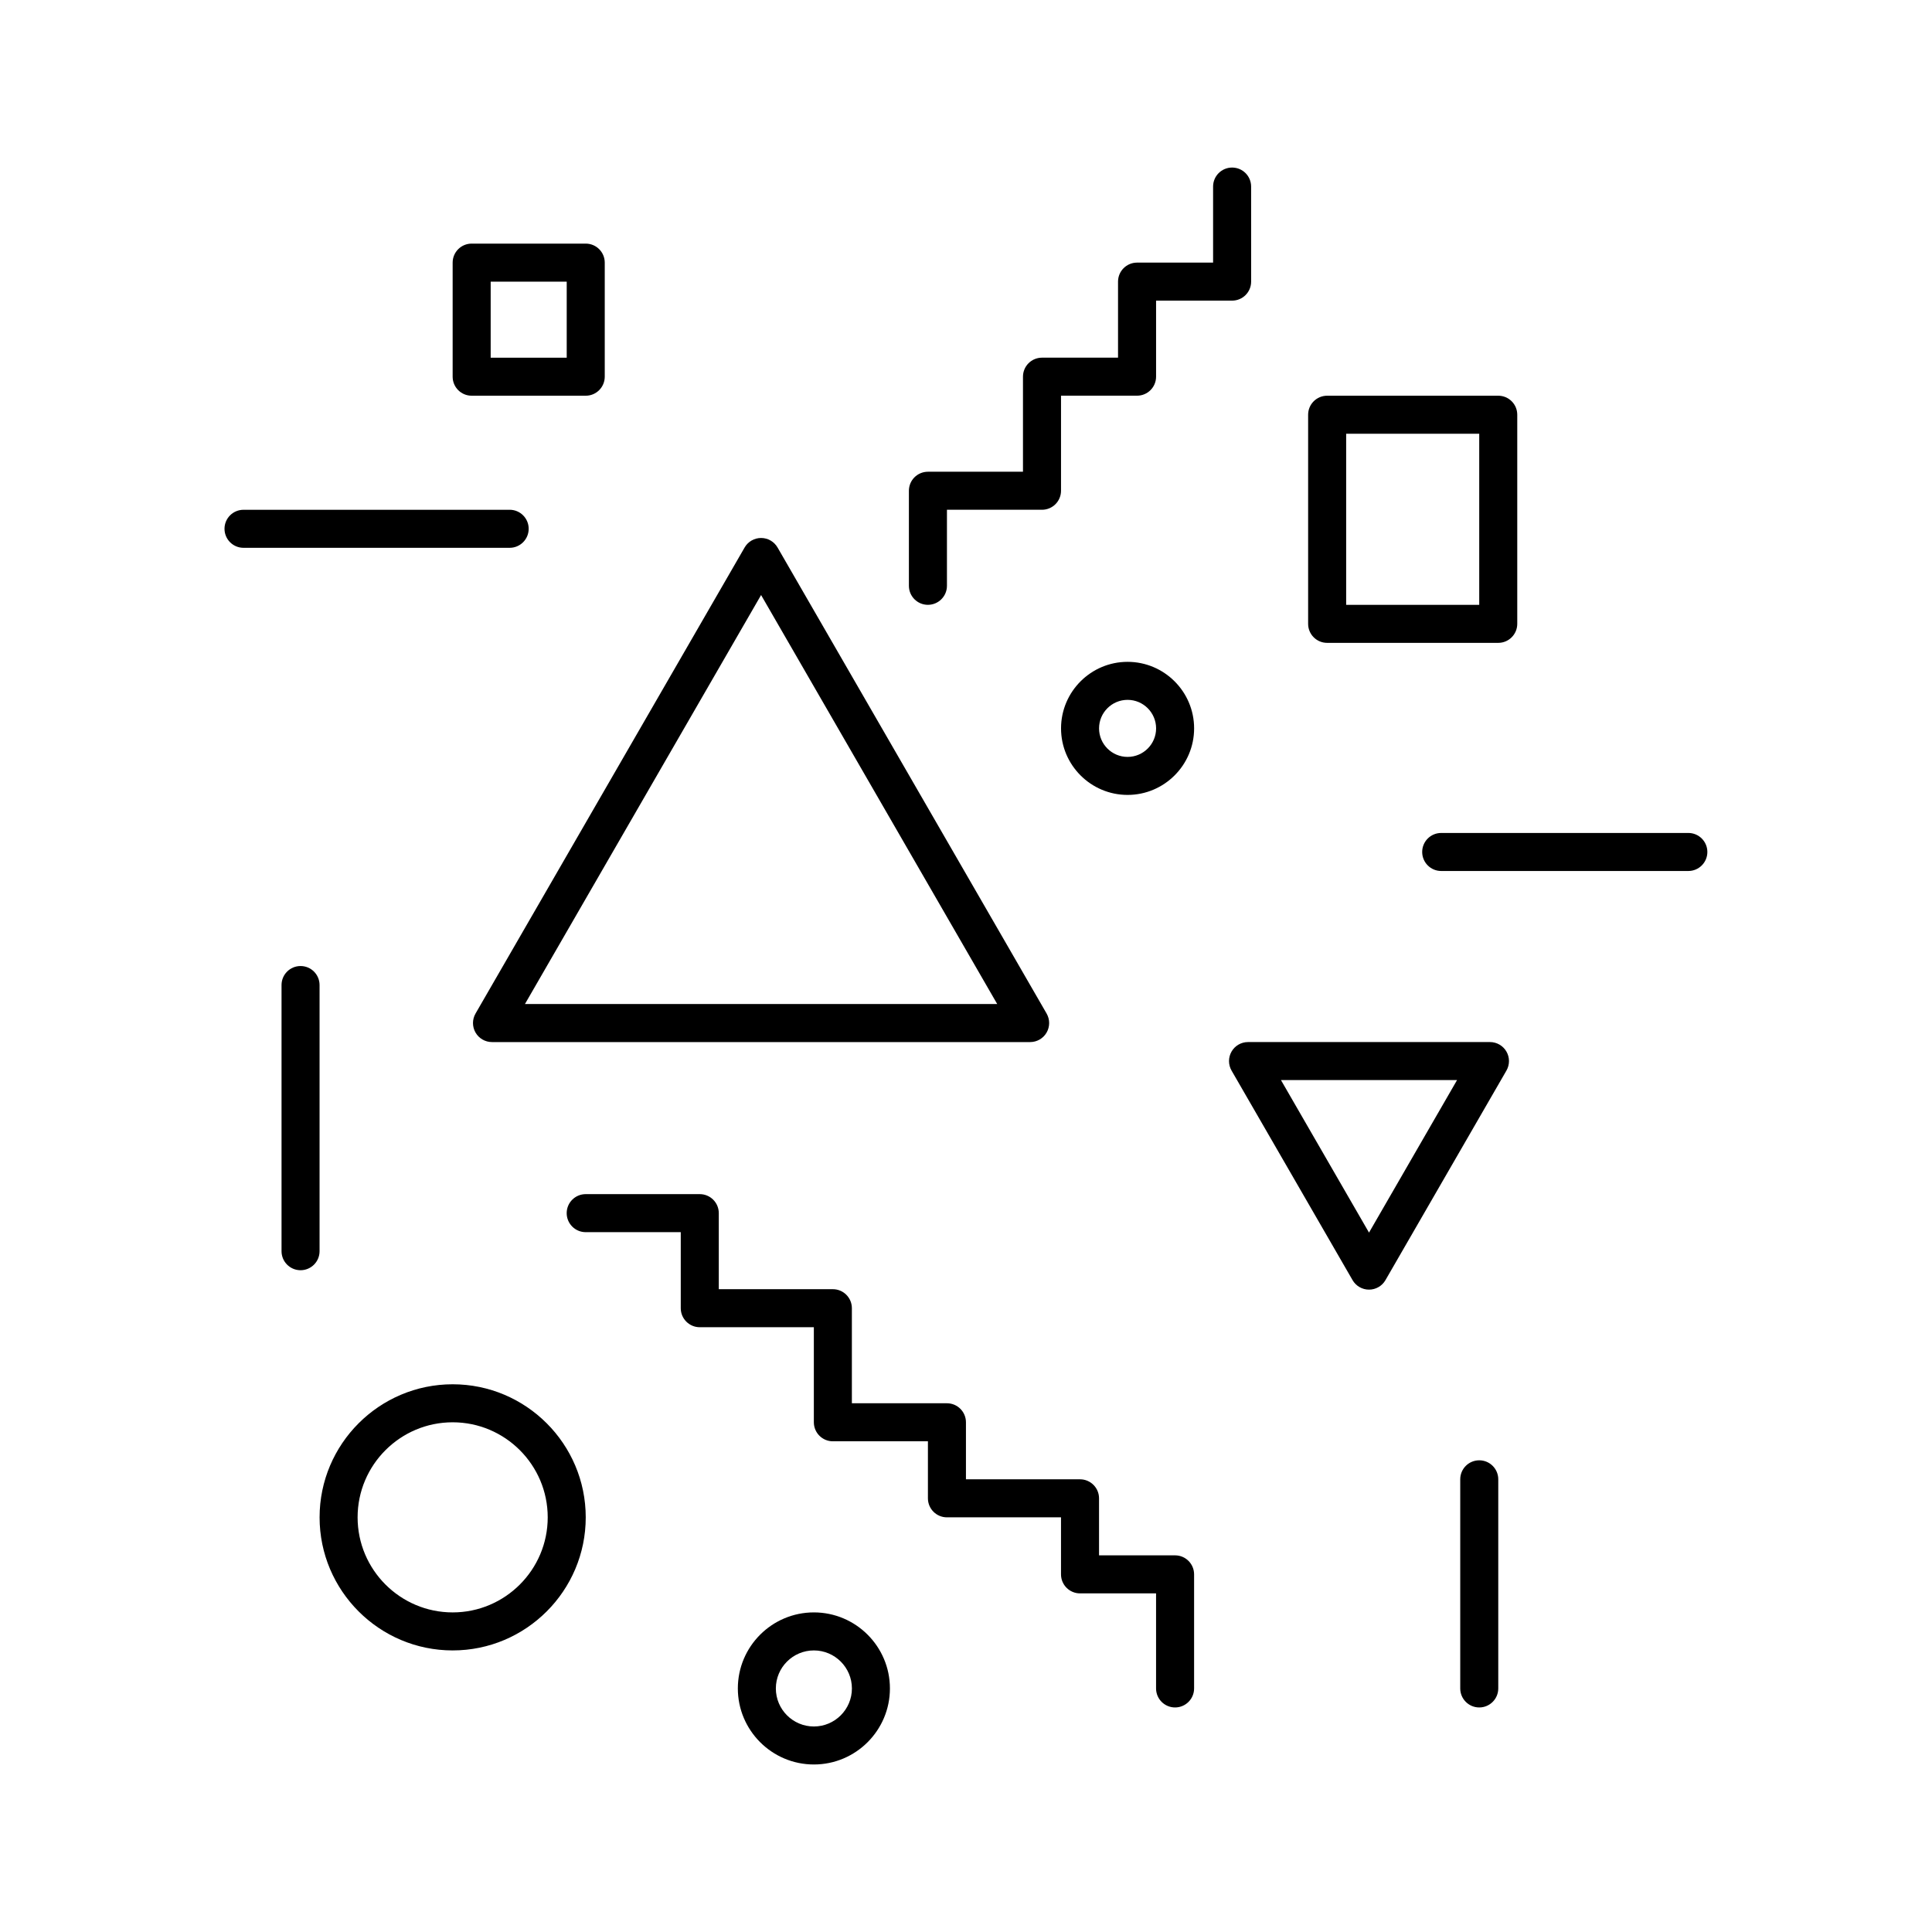
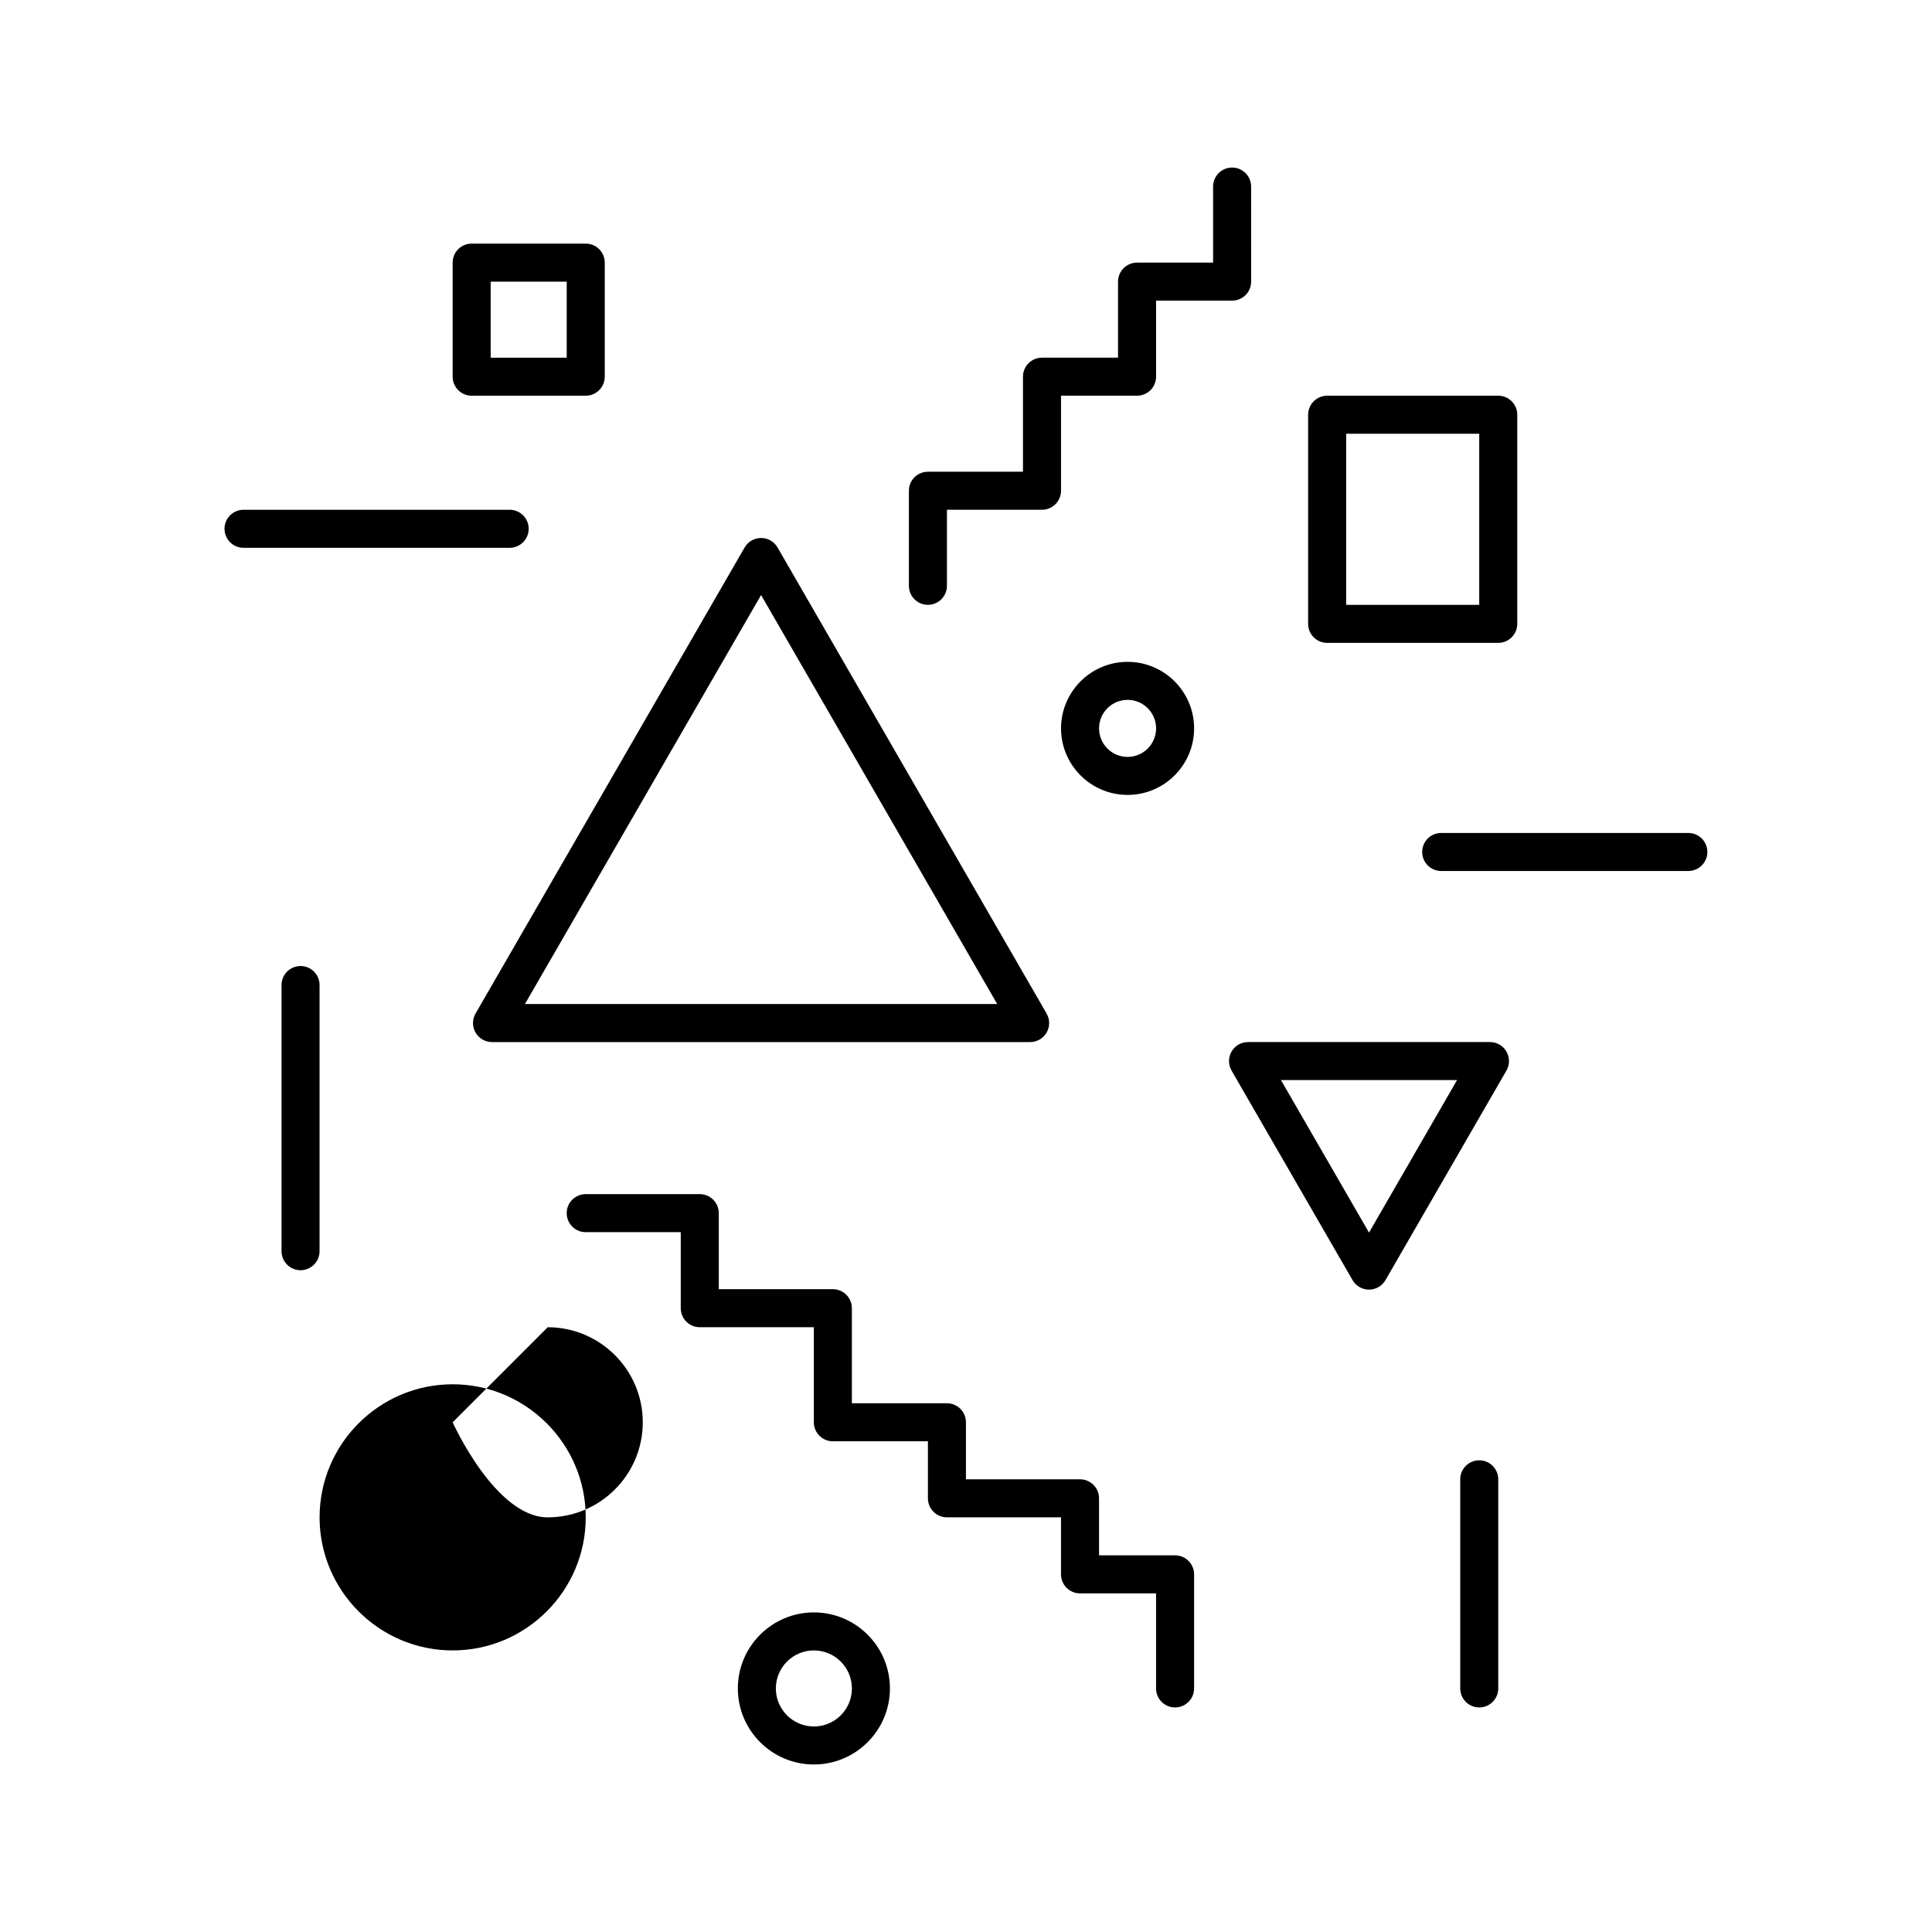
<svg xmlns="http://www.w3.org/2000/svg" fill="#000000" width="800px" height="800px" version="1.1" viewBox="144 144 512 512">
-   <path d="m442.82 354.66c-9.723 0-17.633-7.91-17.633-17.633 0-9.723 7.91-17.633 17.633-17.633 9.723 0 17.633 7.91 17.633 17.633 0 9.723-7.914 17.633-17.633 17.633zm0-25.191c-4.168 0-7.559 3.391-7.559 7.559 0 4.168 3.391 7.559 7.559 7.559s7.559-3.391 7.559-7.559c-0.004-4.168-3.394-7.559-7.559-7.559zm-178.86 251.91c-19.445 0-35.266-15.82-35.266-35.266 0-19.445 15.824-35.266 35.266-35.266 19.445 0 35.266 15.82 35.266 35.266 0.004 19.445-15.82 35.266-35.266 35.266zm0-60.457c-13.891 0-25.191 11.301-25.191 25.191s11.301 25.191 25.191 25.191 25.191-11.301 25.191-25.191-11.301-25.191-25.191-25.191zm95.727 90.684c-11.113 0-20.152-9.039-20.152-20.152 0-11.113 9.039-20.152 20.152-20.152 11.113 0 20.152 9.039 20.152 20.152 0 11.113-9.039 20.152-20.152 20.152zm0-30.227c-5.555 0-10.078 4.519-10.078 10.078 0 5.559 4.523 10.078 10.078 10.078 5.555 0 10.078-4.519 10.078-10.078-0.004-5.559-4.523-10.078-10.078-10.078zm57.316-161.22h-142.62c-1.801 0-3.465-0.961-4.363-2.519-0.898-1.559-0.898-3.477 0-5.039l71.312-123.51c0.898-1.559 2.562-2.519 4.363-2.519s3.465 0.961 4.363 2.519l71.305 123.51c0.898 1.559 0.898 3.477 0 5.039-0.898 1.559-2.562 2.519-4.363 2.519zm-133.89-10.078h125.16l-62.578-108.39zm223.69 75.684c-1.801 0-3.465-0.961-4.363-2.519l-32.066-55.531c-0.898-1.559-0.898-3.477 0-5.039 0.898-1.559 2.562-2.519 4.363-2.519h64.121c1.801 0 3.465 0.961 4.363 2.519 0.898 1.559 0.898 3.477 0 5.039l-32.059 55.531c-0.895 1.562-2.559 2.519-4.359 2.519zm-23.336-55.531 23.336 40.418 23.332-40.418zm-88.516-130.99v-20.152h25.191c2.785 0 5.039-2.254 5.039-5.039v-25.191h20.152c2.785 0 5.039-2.254 5.039-5.039v-20.152h20.152c2.785 0 5.039-2.254 5.039-5.039l-0.004-25.188c0-2.781-2.254-5.039-5.039-5.039s-5.039 2.254-5.039 5.039v20.152h-20.152c-2.785 0-5.039 2.254-5.039 5.039v20.152h-20.152c-2.785 0-5.039 2.254-5.039 5.039v25.191h-25.191c-2.785 0-5.039 2.254-5.039 5.039v25.191c0 2.781 2.254 5.039 5.039 5.039 2.789-0.008 5.043-2.262 5.043-5.043zm65.496 292.21v-30.23c0-2.781-2.254-5.039-5.039-5.039h-20.152v-15.113c0-2.781-2.254-5.039-5.039-5.039h-30.23v-15.113c0-2.781-2.254-5.039-5.039-5.039h-25.191v-25.191c0-2.781-2.254-5.039-5.039-5.039h-30.23v-20.152c0-2.781-2.254-5.039-5.039-5.039h-30.23c-2.785 0-5.039 2.254-5.039 5.039 0 2.781 2.254 5.039 5.039 5.039h25.191v20.152c0 2.781 2.254 5.039 5.039 5.039h30.23v25.191c0 2.781 2.254 5.039 5.039 5.039h25.191v15.113c0 2.781 2.254 5.039 5.039 5.039h30.23v15.113c0 2.781 2.254 5.039 5.039 5.039h20.152v25.191c0 2.781 2.254 5.039 5.039 5.039 2.785 0 5.039-2.258 5.039-5.039zm80.609 0v-55.418c0-2.781-2.254-5.039-5.039-5.039s-5.039 2.254-5.039 5.039v55.418c0 2.781 2.254 5.039 5.039 5.039s5.039-2.258 5.039-5.039zm-256.95-307.32c0-2.781-2.254-5.039-5.039-5.039l-70.531 0.004c-2.785 0-5.039 2.254-5.039 5.039 0 2.781 2.254 5.039 5.039 5.039h70.535c2.781-0.004 5.035-2.258 5.035-5.043zm-55.418 191.45v-70.535c0-2.781-2.254-5.039-5.039-5.039-2.785 0-5.039 2.254-5.039 5.039v70.535c0 2.781 2.254 5.039 5.039 5.039 2.785 0 5.039-2.258 5.039-5.039zm367.78-105.8c0-2.781-2.254-5.039-5.039-5.039h-65.496c-2.785 0-5.039 2.254-5.039 5.039 0 2.781 2.254 5.039 5.039 5.039h65.496c2.785 0 5.039-2.258 5.039-5.039zm-55.418-55.418h-45.344c-2.785 0-5.039-2.254-5.039-5.039v-55.418c0-2.781 2.254-5.039 5.039-5.039h45.344c2.785 0 5.039 2.254 5.039 5.039v55.418c-0.004 2.781-2.254 5.039-5.039 5.039zm-40.305-10.078h35.266v-45.344h-35.266zm-201.52-55.418h-30.23c-2.785 0-5.039-2.254-5.039-5.039v-30.23c0-2.781 2.254-5.039 5.039-5.039h30.23c2.785 0 5.039 2.254 5.039 5.039v30.23c-0.004 2.785-2.258 5.039-5.039 5.039zm-25.191-10.074h20.152v-20.152h-20.152z" />
+   <path d="m442.82 354.66c-9.723 0-17.633-7.91-17.633-17.633 0-9.723 7.91-17.633 17.633-17.633 9.723 0 17.633 7.91 17.633 17.633 0 9.723-7.914 17.633-17.633 17.633zm0-25.191c-4.168 0-7.559 3.391-7.559 7.559 0 4.168 3.391 7.559 7.559 7.559s7.559-3.391 7.559-7.559c-0.004-4.168-3.394-7.559-7.559-7.559zm-178.86 251.91c-19.445 0-35.266-15.82-35.266-35.266 0-19.445 15.824-35.266 35.266-35.266 19.445 0 35.266 15.82 35.266 35.266 0.004 19.445-15.82 35.266-35.266 35.266zm0-60.457s11.301 25.191 25.191 25.191 25.191-11.301 25.191-25.191-11.301-25.191-25.191-25.191zm95.727 90.684c-11.113 0-20.152-9.039-20.152-20.152 0-11.113 9.039-20.152 20.152-20.152 11.113 0 20.152 9.039 20.152 20.152 0 11.113-9.039 20.152-20.152 20.152zm0-30.227c-5.555 0-10.078 4.519-10.078 10.078 0 5.559 4.523 10.078 10.078 10.078 5.555 0 10.078-4.519 10.078-10.078-0.004-5.559-4.523-10.078-10.078-10.078zm57.316-161.22h-142.62c-1.801 0-3.465-0.961-4.363-2.519-0.898-1.559-0.898-3.477 0-5.039l71.312-123.51c0.898-1.559 2.562-2.519 4.363-2.519s3.465 0.961 4.363 2.519l71.305 123.51c0.898 1.559 0.898 3.477 0 5.039-0.898 1.559-2.562 2.519-4.363 2.519zm-133.89-10.078h125.16l-62.578-108.39zm223.69 75.684c-1.801 0-3.465-0.961-4.363-2.519l-32.066-55.531c-0.898-1.559-0.898-3.477 0-5.039 0.898-1.559 2.562-2.519 4.363-2.519h64.121c1.801 0 3.465 0.961 4.363 2.519 0.898 1.559 0.898 3.477 0 5.039l-32.059 55.531c-0.895 1.562-2.559 2.519-4.359 2.519zm-23.336-55.531 23.336 40.418 23.332-40.418zm-88.516-130.99v-20.152h25.191c2.785 0 5.039-2.254 5.039-5.039v-25.191h20.152c2.785 0 5.039-2.254 5.039-5.039v-20.152h20.152c2.785 0 5.039-2.254 5.039-5.039l-0.004-25.188c0-2.781-2.254-5.039-5.039-5.039s-5.039 2.254-5.039 5.039v20.152h-20.152c-2.785 0-5.039 2.254-5.039 5.039v20.152h-20.152c-2.785 0-5.039 2.254-5.039 5.039v25.191h-25.191c-2.785 0-5.039 2.254-5.039 5.039v25.191c0 2.781 2.254 5.039 5.039 5.039 2.789-0.008 5.043-2.262 5.043-5.043zm65.496 292.21v-30.23c0-2.781-2.254-5.039-5.039-5.039h-20.152v-15.113c0-2.781-2.254-5.039-5.039-5.039h-30.23v-15.113c0-2.781-2.254-5.039-5.039-5.039h-25.191v-25.191c0-2.781-2.254-5.039-5.039-5.039h-30.23v-20.152c0-2.781-2.254-5.039-5.039-5.039h-30.23c-2.785 0-5.039 2.254-5.039 5.039 0 2.781 2.254 5.039 5.039 5.039h25.191v20.152c0 2.781 2.254 5.039 5.039 5.039h30.23v25.191c0 2.781 2.254 5.039 5.039 5.039h25.191v15.113c0 2.781 2.254 5.039 5.039 5.039h30.23v15.113c0 2.781 2.254 5.039 5.039 5.039h20.152v25.191c0 2.781 2.254 5.039 5.039 5.039 2.785 0 5.039-2.258 5.039-5.039zm80.609 0v-55.418c0-2.781-2.254-5.039-5.039-5.039s-5.039 2.254-5.039 5.039v55.418c0 2.781 2.254 5.039 5.039 5.039s5.039-2.258 5.039-5.039zm-256.95-307.32c0-2.781-2.254-5.039-5.039-5.039l-70.531 0.004c-2.785 0-5.039 2.254-5.039 5.039 0 2.781 2.254 5.039 5.039 5.039h70.535c2.781-0.004 5.035-2.258 5.035-5.043zm-55.418 191.45v-70.535c0-2.781-2.254-5.039-5.039-5.039-2.785 0-5.039 2.254-5.039 5.039v70.535c0 2.781 2.254 5.039 5.039 5.039 2.785 0 5.039-2.258 5.039-5.039zm367.78-105.8c0-2.781-2.254-5.039-5.039-5.039h-65.496c-2.785 0-5.039 2.254-5.039 5.039 0 2.781 2.254 5.039 5.039 5.039h65.496c2.785 0 5.039-2.258 5.039-5.039zm-55.418-55.418h-45.344c-2.785 0-5.039-2.254-5.039-5.039v-55.418c0-2.781 2.254-5.039 5.039-5.039h45.344c2.785 0 5.039 2.254 5.039 5.039v55.418c-0.004 2.781-2.254 5.039-5.039 5.039zm-40.305-10.078h35.266v-45.344h-35.266zm-201.52-55.418h-30.23c-2.785 0-5.039-2.254-5.039-5.039v-30.23c0-2.781 2.254-5.039 5.039-5.039h30.23c2.785 0 5.039 2.254 5.039 5.039v30.23c-0.004 2.785-2.258 5.039-5.039 5.039zm-25.191-10.074h20.152v-20.152h-20.152z" />
</svg>